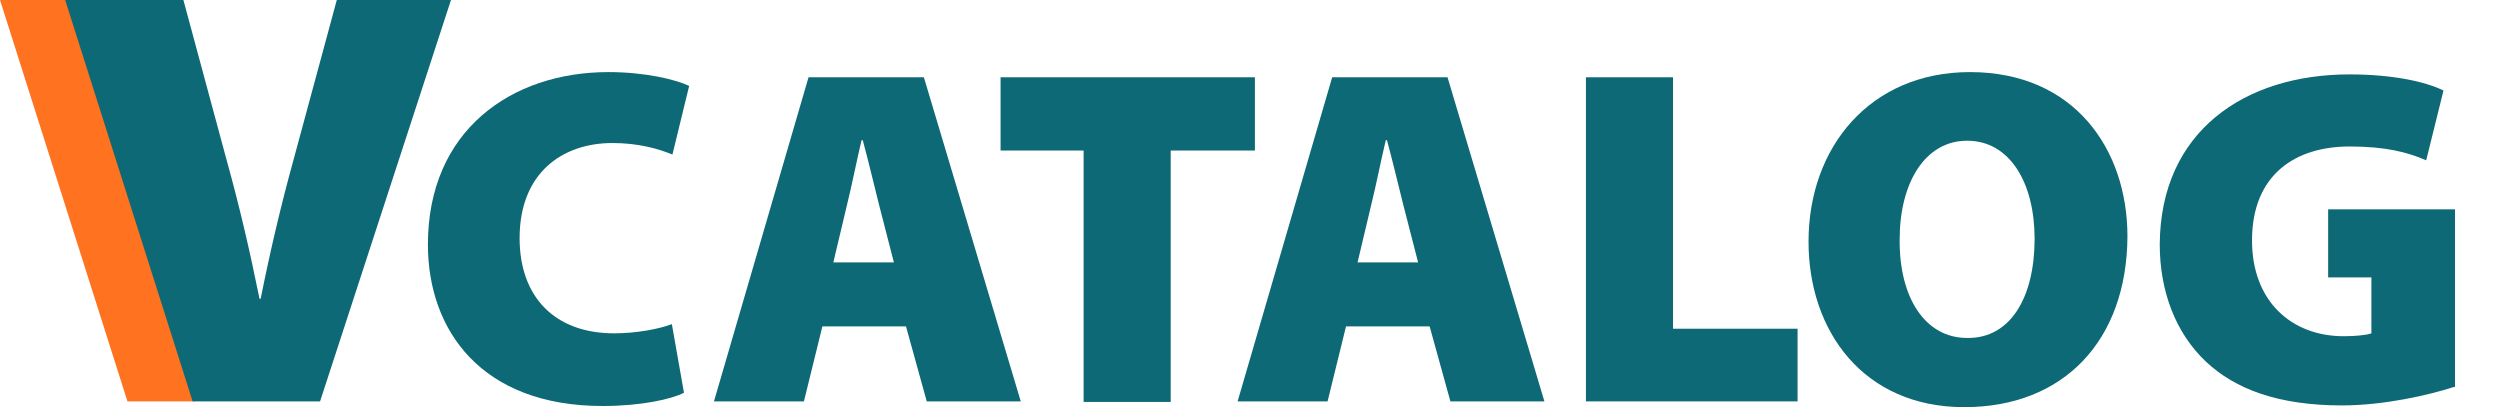
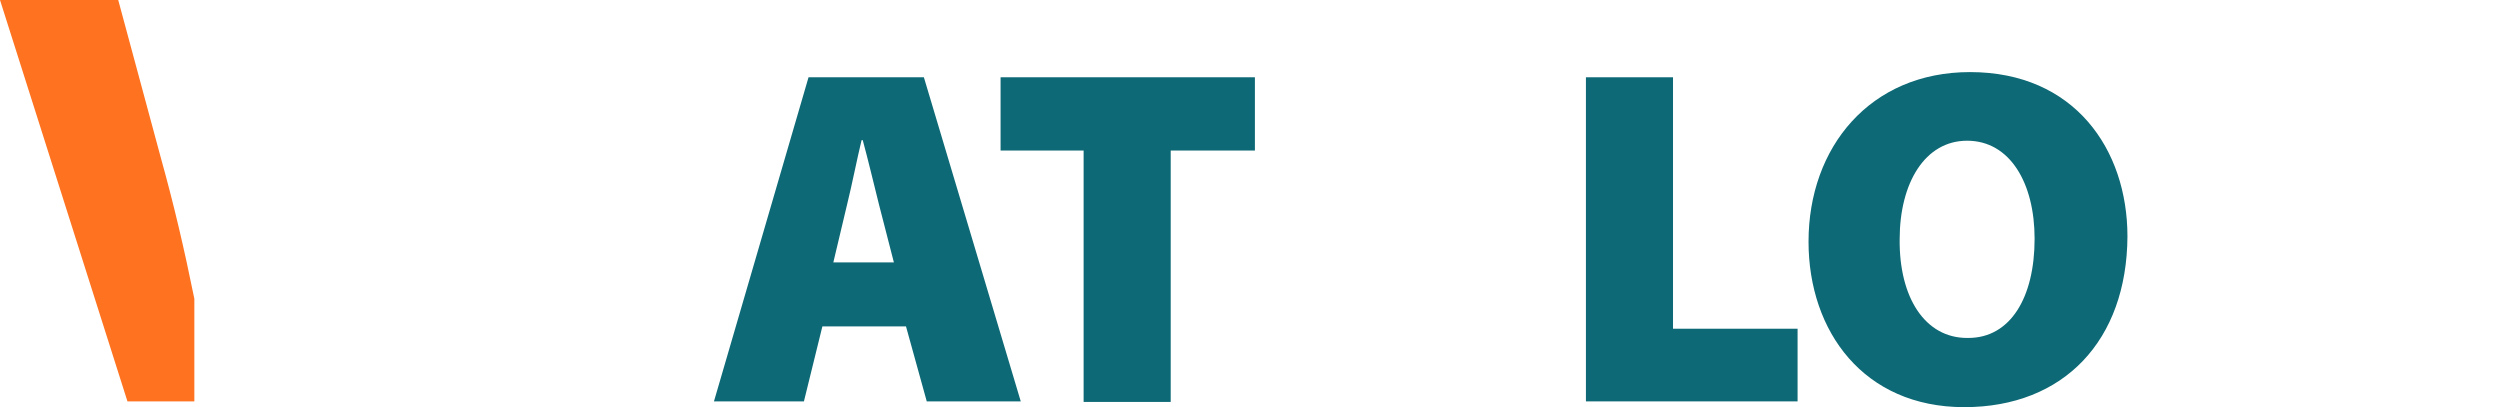
<svg xmlns="http://www.w3.org/2000/svg" version="1.1" id="Layer_1" x="0px" y="0px" viewBox="0 0 433.5 70.6" style="enable-background:new 0 0 433.5 70.6;" xml:space="preserve">
  <style type="text/css">
	.st0{fill:#FF721F;}
	.st1{fill:#0D6975;}
</style>
  <g>
    <path class="st0" d="M33.7,51.8c-1.8-8.9-3.6-16.5-5.8-24.4L20.5,0H0l22.1,69.6h11.6V51.8L33.7,51.8z" />
-     <path class="st1" d="M33.4,69.6L11.3,0h20.5l7.4,27.4c2.2,7.9,4,15.5,5.8,24.4h0.2c1.7-8.5,3.6-16.5,5.7-24.1L58.4,0h19.8   L55.5,69.6H33.4z" />
-     <path class="st1" d="M118.6,68.1c-2.1,1.1-7.4,2.3-14.1,2.3c-21,0-30.3-13.1-30.3-28c0-19.8,14.5-29.9,31.3-29.9   c6.4,0,11.7,1.3,14,2.4l-2.9,11.9c-2.4-1-5.9-2-10.4-2c-8.6,0-16.1,5.1-16.1,16.5c0,10.2,6.1,16.5,16.4,16.5c3.6,0,7.7-0.7,10-1.6   L118.6,68.1z" />
    <path class="st1" d="M142.6,56.6l-3.2,13h-15.6l16.4-56.2h20L177,69.6h-16.3l-3.6-13H142.6z M155,45.5l-2.6-10.1   c-0.8-3.2-1.9-7.8-2.8-11.1h-0.2c-0.8,3.3-1.7,7.9-2.5,11.1l-2.4,10.1H155z" />
    <path class="st1" d="M187.9,26.1h-14.4V13.4h44.1v12.7H203v43.6h-15.1V26.1z" />
-     <path class="st1" d="M233.4,56.6l-3.2,13h-15.6L231,13.4h20l16.8,56.2h-16.3l-3.6-13H233.4z M245.9,45.5l-2.6-10.1   c-0.8-3.2-1.9-7.8-2.8-11.1h-0.2c-0.8,3.3-1.7,7.9-2.5,11.1l-2.4,10.1H245.9z" />
    <path class="st1" d="M275,13.4h15.1V57h21.6v12.6H275V13.4z" />
    <path class="st1" d="M340.6,70.6c-17.4,0-27-13.1-27-28.7c0-16.4,10.7-29.4,28-29.4c18.1,0,27.3,13.4,27.3,28.5   C368.8,59,357.9,70.6,340.6,70.6L340.6,70.6z M341.3,58.6c7.3,0,11.5-7,11.5-17.2c0-9.7-4.3-17-11.7-17c-7.3,0-11.7,7.3-11.7,17.1   c-0.1,10.1,4.4,17.1,11.7,17.1H341.3z" />
-     <path class="st1" d="M425.5,67.1c-4.3,1.4-12.1,3.2-19.4,3.2c-11,0-18.5-2.8-23.6-7.6c-5.3-5-8-12.3-8-20.3   c0.1-19.6,14.7-29.5,32.9-29.5c7.6,0,13.3,1.3,16.3,2.8l-3,12.1c-3.2-1.4-7-2.4-13.3-2.4c-9.3,0-16.9,4.8-16.9,16.3   c0,10.5,6.8,16.6,15.9,16.6c2.1,0,4-0.2,4.8-0.5v-9.7h-7.5V36.3h22v30.8H425.5z" />
  </g>
</svg>